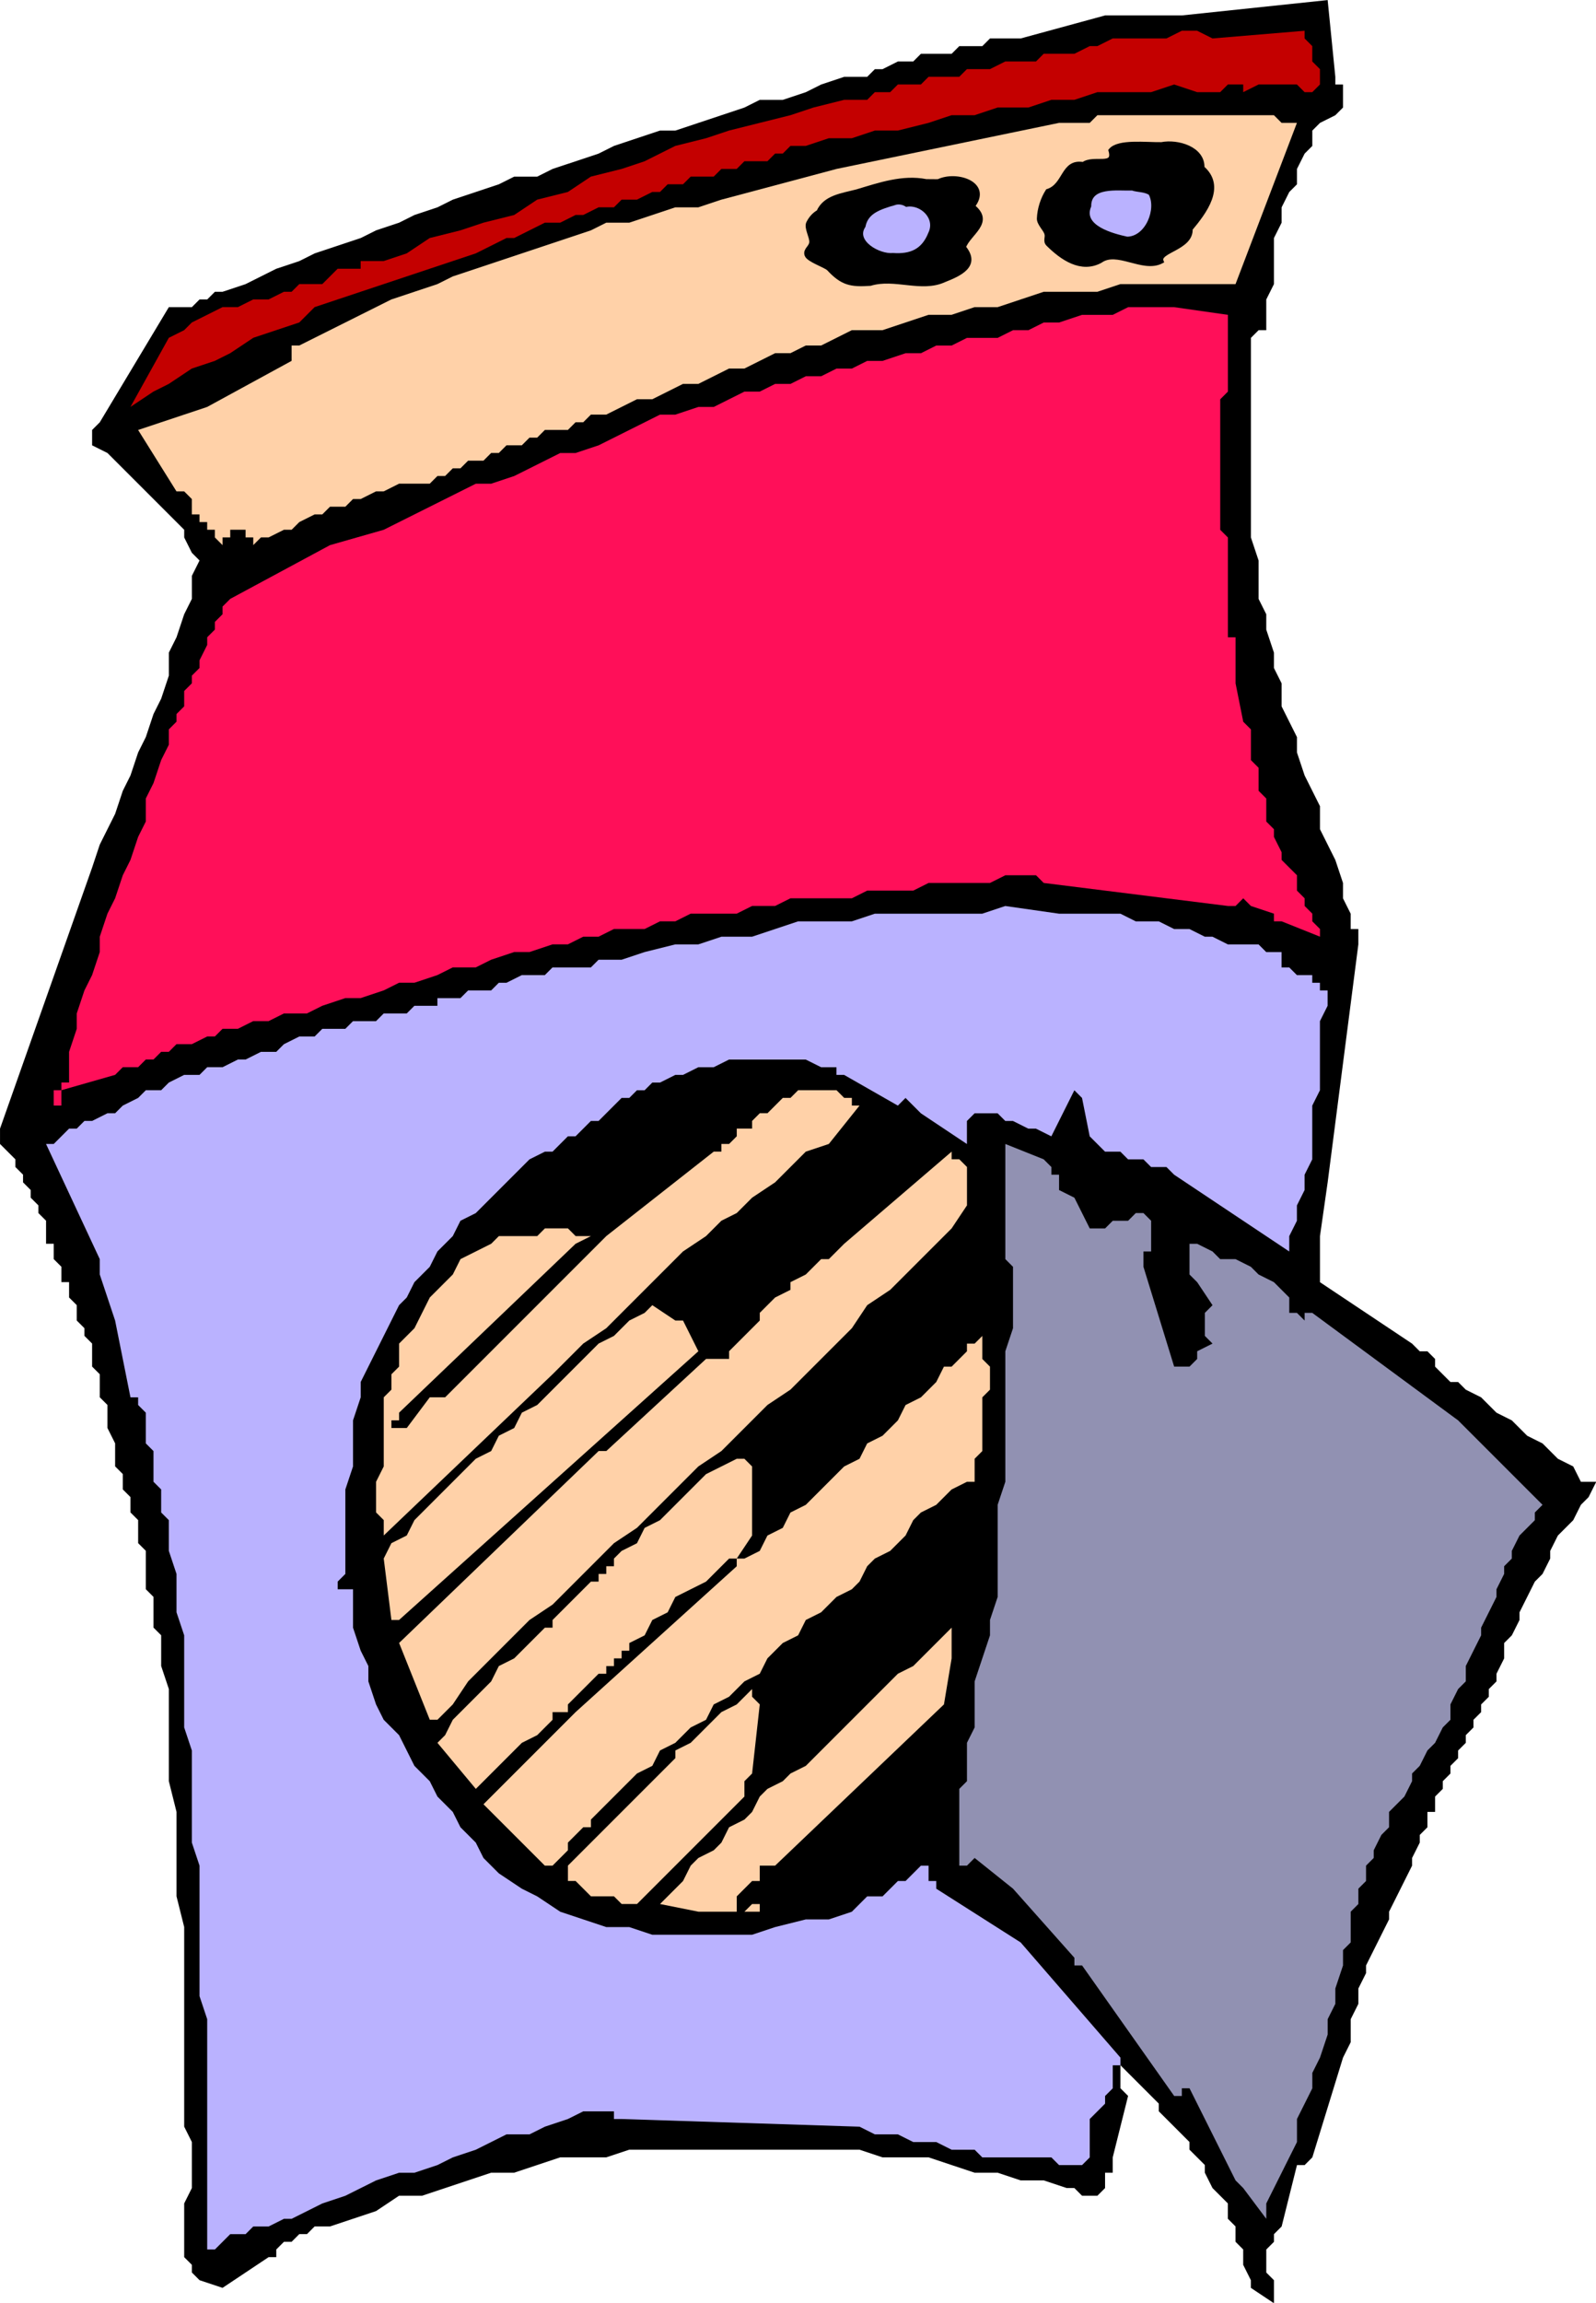
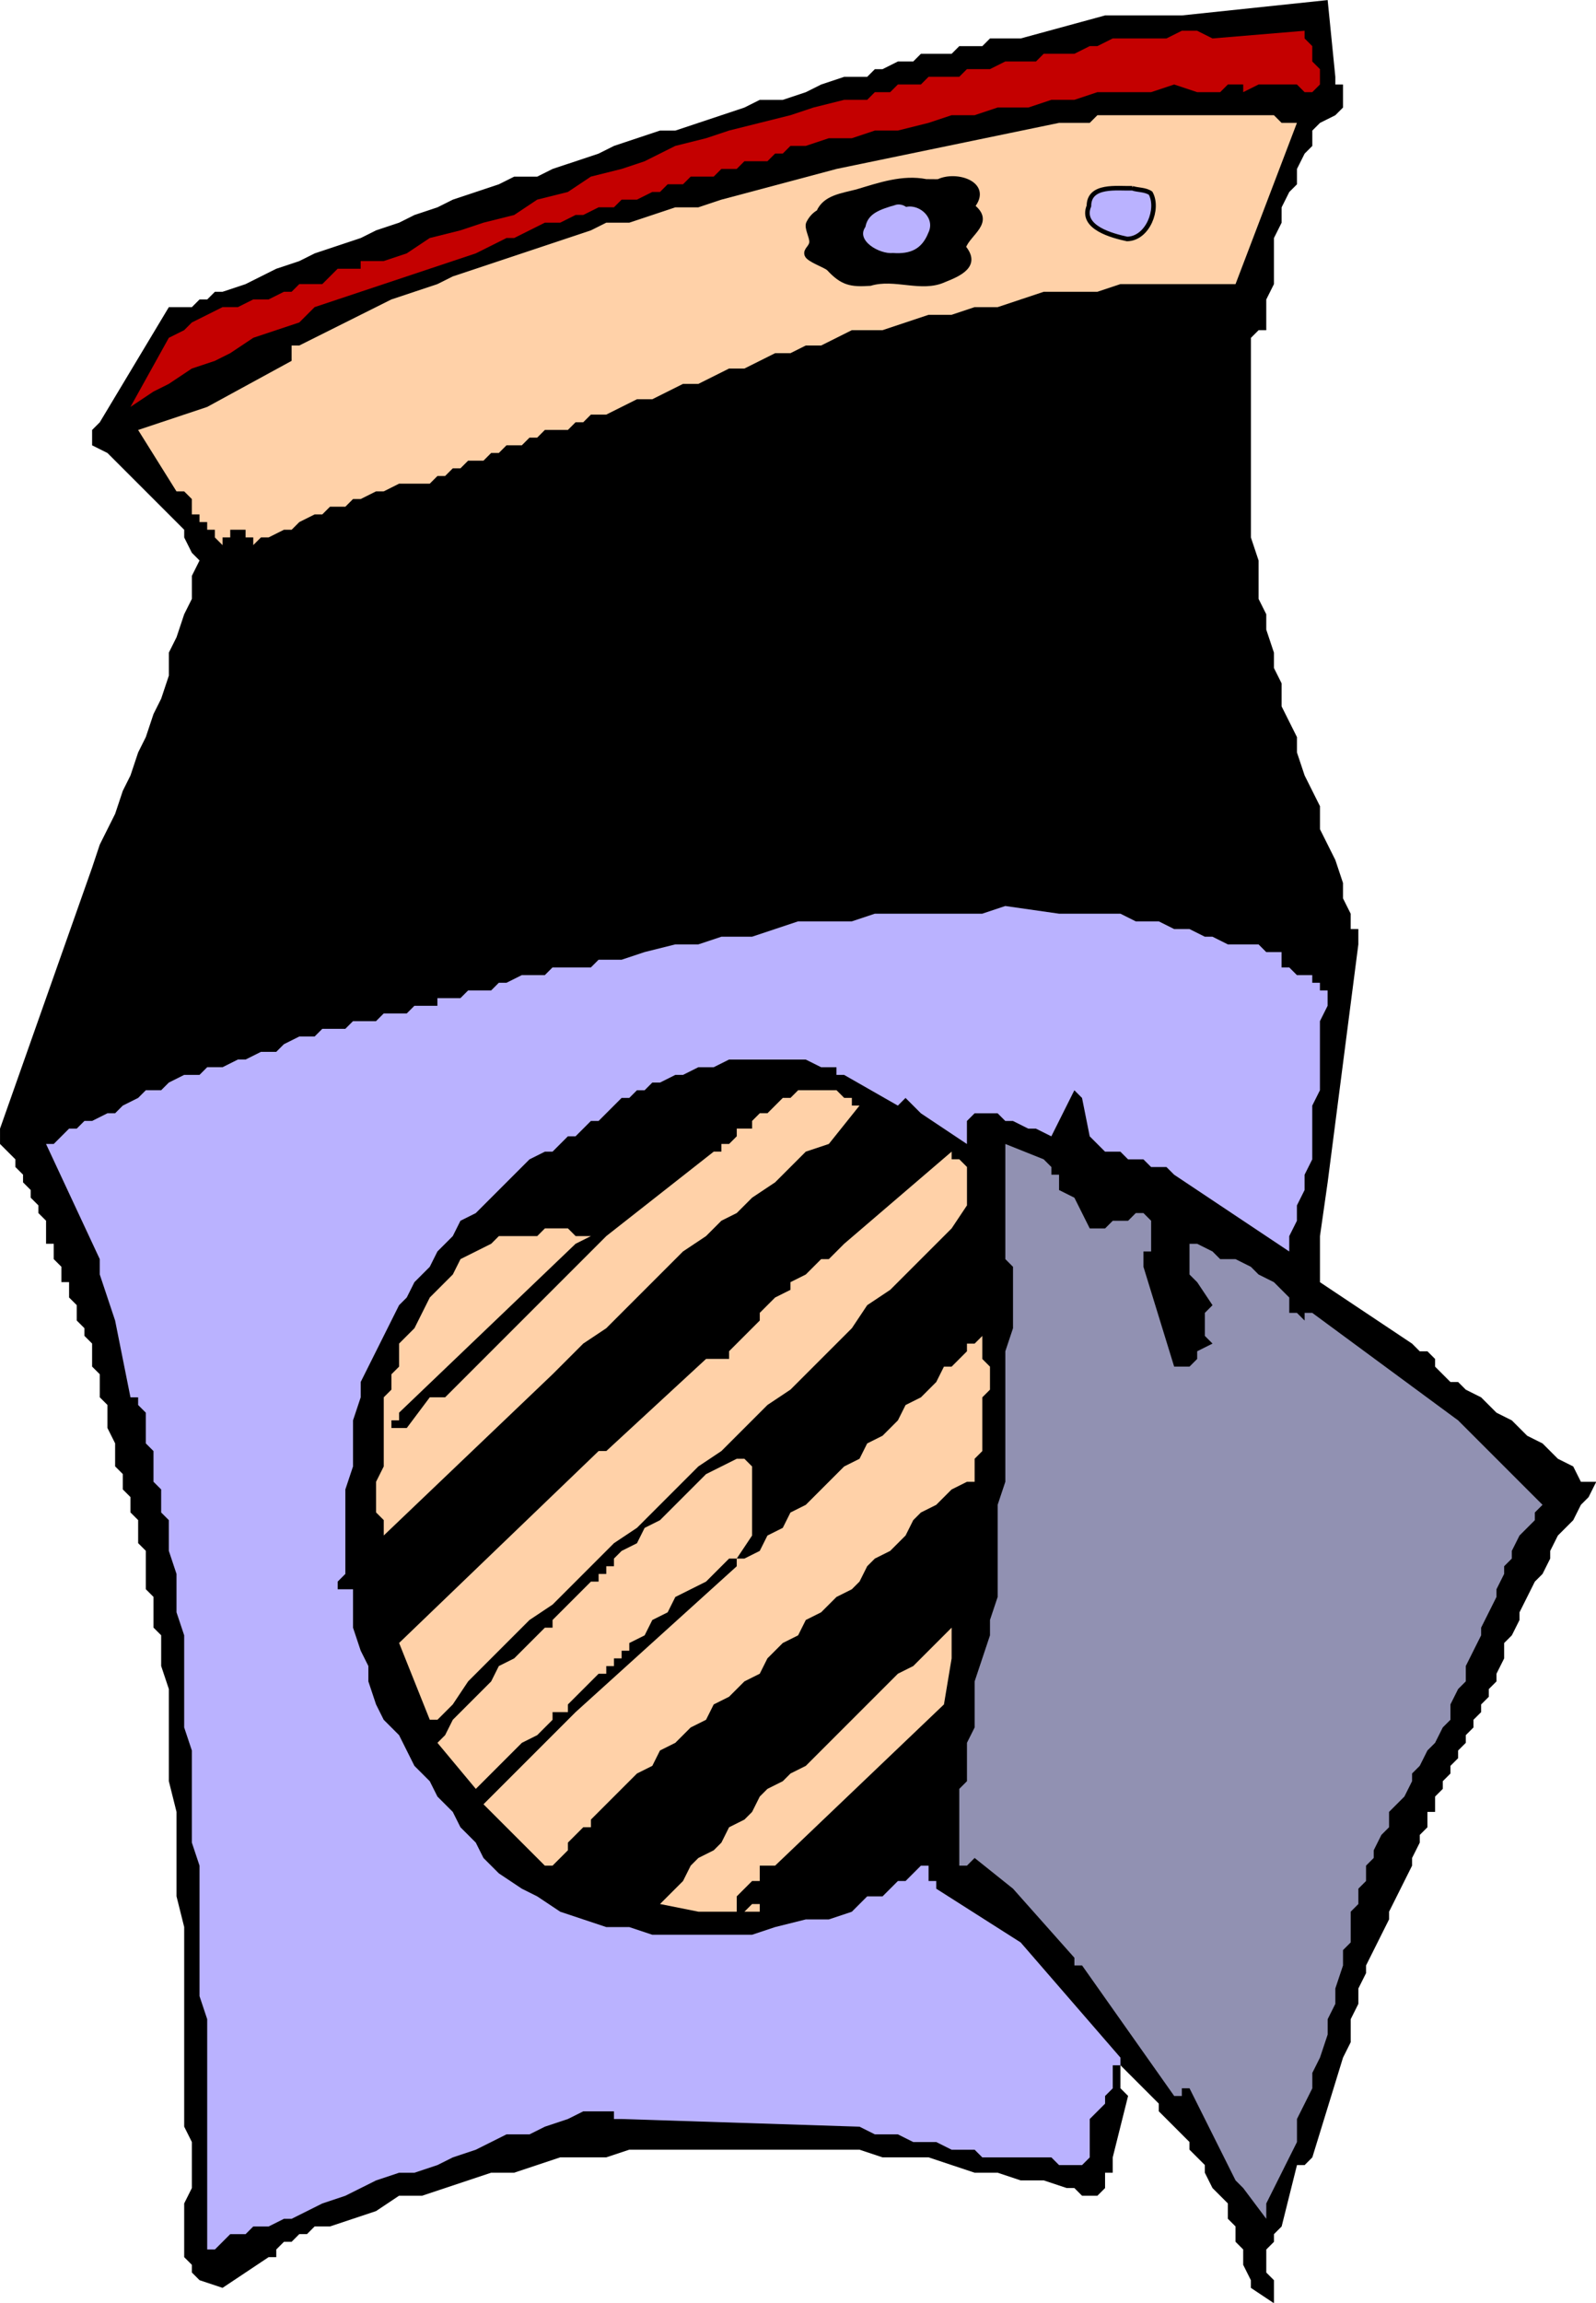
<svg xmlns="http://www.w3.org/2000/svg" xmlns:ns1="http://sodipodi.sourceforge.net/DTD/sodipodi-0.dtd" xmlns:ns2="http://www.inkscape.org/namespaces/inkscape" id="svg2" ns1:docname="liftarn-Washing-machine.svg" ns1:version="0.32" version="1.0" ns2:output_extension="org.inkscape.output.svg.inkscape" ns2:version="0.91 r13725" viewBox="0 0 349.378 503.91" width="349.378" height="503.91">
  <defs id="defs22805" />
  <ns1:namedview id="base" bordercolor="#666666" ns2:pageshadow="2" guidetolerance="10.0" pagecolor="#ffffff" gridtolerance="10.0" ns2:zoom="0.94398755" objecttolerance="10.0" borderopacity="1.0" ns2:current-layer="g2349" ns2:cx="195.2054" ns2:cy="422.58978" ns2:window-y="1" ns2:window-x="4" ns2:window-height="1035" showgrid="false" ns2:pageopacity="0.0" ns2:window-width="1916" fit-margin-top="0" fit-margin-left="0" fit-margin-right="0" fit-margin-bottom="0" ns2:window-maximized="1" />
  <g id="g2349" transform="scale(1.68,1.68)">
    <path id="path4" style="fill:#000000" d="m 166,300 0,-1 0,-2 -1,-1 0,-1 0,-2 1,-1 0,-1 1,-1 2,-8 1,0 1,-1 4,-13 1,-2 0,-1 0,-2 1,-2 0,-2 1,-2 0,-1 1,-2 1,-2 1,-2 0,-1 1,-2 1,-2 1,-2 0,-1 1,-2 0,-1 1,-1 0,-1 0,-1 1,0 0,-1 0,-1 1,-1 0,-1 1,-1 0,-1 1,-1 0,-1 1,-1 0,-1 1,-1 0,-1 1,-1 0,-1 1,-1 0,-1 1,-1 0,-1 1,-2 0,-2 1,-1 1,-2 0,-1 1,-2 1,-2 1,-1 1,-2 0,-1 1,-2 1,-1 1,-1 1,-2 1,-1 1,-2 -1,0 -1,0 -1,-2 -2,-1 -2,-2 -2,-1 -2,-2 -2,-1 -2,-2 -2,-1 -1,-1 -1,0 -1,-1 -1,-1 0,-1 -1,-1 -1,0 -1,-1 -12,-8 0,-6 1,-7 4,-31 0,-2 -1,0 0,-1 0,-1 -1,-2 0,-2 -1,-3 -1,-2 -1,-2 0,-3 -1,-2 -1,-2 -1,-3 0,-2 -1,-2 -1,-2 0,-3 -1,-2 0,-2 -1,-3 0,-2 -1,-2 0,-3 0,-2 -1,-3 0,-2 0,-2 0,-3 0,-2 0,-3 0,-2 0,-2 0,-3 0,-2 0,-2 0,-3 1,-1 1,0 0,-3 0,-1 1,-2 0,-2 0,-2 0,-2 1,-2 0,-2 1,-2 1,-1 0,-2 1,-2 1,-1 0,-2 1,-1 2,-1 1,-1 0,-1 0,-1 0,-1 -1,0 0,-1 -1,-10 -19,2 -10,0 -11,3 -1,0 -2,0 -1,0 -1,1 -1,0 -2,0 -1,1 -1,0 -1,0 -2,0 -1,1 -1,0 -1,0 -2,1 -1,0 -1,1 -3,0 -3,1 -2,1 -3,1 -3,0 -2,1 -3,1 -3,1 -3,1 -2,0 -3,1 -3,1 -2,1 -3,1 -3,1 -2,1 -3,0 -2,1 -3,1 -3,1 -2,1 -3,1 -2,1 -3,1 -2,1 -3,1 -3,1 -2,1 -3,1 -2,1 -2,1 -3,1 -1,0 -1,1 -1,0 -1,1 -1,0 -1,0 -1,0 -9,15 -1,1 0,1 0,1 2,1 4,4 2,2 1,1 1,1 1,1 1,1 0,1 1,2 1,1 -1,2 0,3 -1,2 -1,3 -1,2 0,3 -1,3 -1,2 -1,3 -1,2 -1,3 -1,2 -1,3 -1,2 -1,2 -1,3 -12,34 0,2 2,2 0,1 1,1 0,1 1,1 0,1 1,1 0,1 1,1 0,1 0,1 0,1 1,0 0,1 0,1 1,1 0,1 0,1 1,0 0,1 0,1 1,1 0,1 0,1 1,1 0,1 1,1 0,2 0,1 1,1 0,2 0,1 1,1 0,2 0,1 1,2 0,1 0,2 1,1 0,2 1,1 0,2 1,1 0,2 0,1 1,1 0,2 0,1 0,2 1,1 0,1 0,2 0,1 1,1 0,1 0,1 0,2 1,3 0,4 0,4 0,4 1,4 0,4 0,3 0,4 1,4 0,4 0,3 0,4 0,4 0,4 0,4 0,3 1,2 0,1 0,1 0,2 0,1 0,1 -1,2 0,1 0,1 0,1 0,2 0,1 0,1 1,1 0,1 1,1 3,1 6,-4 1,0 0,-1 1,-1 1,0 1,-1 1,0 1,-1 1,0 1,0 3,-1 3,-1 3,-2 3,0 3,-1 3,-1 3,-1 3,0 3,-1 3,-1 3,0 3,0 3,-1 3,0 3,0 3,0 3,0 3,0 3,0 3,0 3,0 3,0 3,0 3,1 3,0 3,0 3,1 3,1 3,0 3,1 3,0 3,1 1,0 1,1 1,0 1,0 1,-1 0,-1 0,-1 1,0 0,-1 0,-1 2,-8 -1,-1 0,-1 0,-1 0,-1 1,1 1,1 1,1 1,1 1,1 0,1 1,1 1,1 1,1 1,1 0,1 1,1 1,1 0,1 1,2 1,1 1,1 0,2 1,1 0,2 1,1 0,2 1,2 0,1 3,2 z" ns2:connector-curvature="0" />
    <path id="path6" style="fill:#bab2ff" d="m 28,293 1,-1 1,-1 2,0 1,-1 2,0 2,-1 1,0 2,-1 2,-1 3,-1 2,-1 2,-1 3,-1 2,0 3,-1 2,-1 3,-1 2,-1 2,-1 3,0 2,-1 3,-1 2,-1 3,0 1,0 0,1 1,0 31,1 2,1 1,0 2,0 2,1 2,0 1,0 2,1 2,0 1,0 1,1 1,0 2,0 1,0 1,0 1,0 1,0 1,0 1,0 1,1 1,0 1,0 1,0 1,-1 0,-1 0,-1 0,-1 0,-1 0,-1 1,-1 1,-1 0,-1 1,-1 0,-1 0,-1 0,-1 1,0 0,-1 -13,-15 -11,-7 0,-1 -1,0 0,-1 0,-1 -1,0 -1,1 -1,1 -1,0 -1,1 -1,1 -2,0 -1,1 -1,1 -3,1 -3,0 -4,1 -3,1 -3,0 -4,0 -3,0 -3,0 -3,-1 -3,0 -3,-1 -3,-1 -3,-2 -2,-1 -3,-2 -2,-2 -1,-2 -2,-2 -1,-2 -2,-2 -1,-2 -2,-2 -1,-2 -1,-2 -2,-2 -1,-2 -1,-3 0,-2 -1,-2 -1,-3 0,-2 0,-3 -1,0 -1,0 0,-1 1,-1 0,-3 0,-2 0,-2 0,-2 0,-2 1,-3 0,-2 0,-2 0,-2 1,-3 0,-2 1,-2 1,-2 1,-2 1,-2 1,-2 1,-1 1,-2 1,-1 1,-1 1,-2 1,-1 1,-1 1,-2 2,-1 1,-1 1,-1 1,-1 2,-2 1,-1 1,-1 2,-1 1,0 1,-1 1,-1 1,0 1,-1 1,-1 1,0 1,-1 1,-1 1,-1 1,0 1,-1 1,0 1,-1 1,0 2,-1 1,0 2,-1 1,0 1,0 2,-1 1,0 1,0 2,0 1,0 1,0 2,0 1,0 1,0 2,1 1,0 1,0 0,1 1,0 7,4 1,-1 2,2 6,4 0,-3 1,-1 1,0 2,0 1,1 1,0 2,1 1,0 2,1 3,-6 1,1 1,5 1,1 1,1 2,0 1,1 2,0 1,1 2,0 1,1 15,10 0,-2 1,-2 0,-2 1,-2 0,-2 1,-2 0,-2 0,-3 0,-2 1,-2 0,-2 0,-2 0,-2 0,-3 1,-2 0,-2 -1,0 0,-1 -1,0 0,-1 -1,0 -1,0 -1,-1 -1,0 0,-1 0,-1 -1,0 -1,0 -1,-1 -2,0 -2,0 -2,-1 -1,0 -2,-1 -2,0 -2,-1 -1,0 -2,0 -2,-1 -1,0 -2,0 -2,0 -2,0 -1,0 -7,-1 -3,1 -3,0 -4,0 -3,0 -4,0 -3,1 -3,0 -4,0 -3,1 -3,1 -4,0 -3,1 -3,0 -4,1 -3,1 -3,0 -1,1 -2,0 -1,0 -1,0 -1,0 -1,1 -1,0 -1,0 -1,0 -2,1 -1,0 -1,1 -2,0 -1,0 -1,1 -2,0 -1,0 0,1 -1,0 -1,0 -1,0 -1,1 -1,0 -1,0 -1,0 -1,1 -1,0 -1,0 -1,0 -1,1 -1,0 -1,0 -1,0 -1,1 -1,0 -1,0 -2,1 -1,1 -2,0 -2,1 -1,0 -2,1 -2,0 -1,1 -2,0 -2,1 -1,1 -2,0 -1,1 -2,1 -1,1 -1,0 -2,1 -1,0 -1,1 -1,0 -1,1 -1,1 -1,0 7,15 0,1 0,1 2,6 2,10 1,0 0,1 1,1 0,1 0,1 0,1 0,1 1,1 0,1 0,1 0,1 0,1 1,1 0,1 0,1 0,1 1,1 0,1 0,3 1,3 0,3 0,2 1,3 0,3 0,3 0,3 0,3 1,3 0,3 0,3 0,3 0,3 1,3 0,2 0,3 0,3 0,3 0,3 0,3 1,3 0,3 0,3 0,3 0,3 0,2 0,3 0,3 0,3 0,3 0,3 0,1 1,0 z" ns2:connector-curvature="0" />
    <path id="path8" style="fill:#9191b2" d="m 165,289 0,-2 1,-2 1,-2 1,-2 1,-2 0,-3 1,-2 1,-2 0,-2 1,-2 1,-3 0,-2 1,-2 0,-2 1,-3 0,-2 1,-1 0,-2 0,-2 1,-1 0,-2 1,-1 0,-2 1,-1 0,-1 1,-2 1,-1 0,-2 1,-1 1,-1 1,-2 0,-1 1,-1 1,-2 1,-1 1,-2 1,-1 0,-2 1,-2 1,-1 0,-2 1,-2 1,-2 0,-1 1,-2 1,-2 0,-1 1,-2 0,-1 1,-1 0,-1 1,-2 1,-1 1,-1 0,-1 1,-1 -11,-11 -19,-14 -1,0 0,1 -1,-1 -1,0 0,-1 0,-1 -1,-1 -1,-1 -2,-1 -1,-1 -2,-1 -2,0 -1,-1 -2,-1 -1,0 0,1 0,1 0,1 0,1 1,1 2,3 -1,1 0,1 0,1 0,1 1,1 -2,1 0,1 -1,1 -1,0 -1,0 -4,-13 0,-1 0,-1 1,0 0,-1 0,-1 0,-1 0,-1 -1,-1 -1,0 -1,1 -1,0 -1,0 -1,1 -1,0 -1,0 -2,-4 -2,-1 0,-1 0,-1 -1,0 0,-1 -1,-1 -5,-2 0,1 0,2 0,1 0,1 0,1 0,1 0,1 0,1 0,2 0,2 0,2 1,1 0,2 0,2 0,2 0,2 -1,3 0,3 0,2 0,3 0,3 0,3 0,3 -1,3 0,3 0,3 0,3 0,3 -1,3 0,2 -1,3 -1,3 0,2 0,1 0,2 0,1 -1,2 0,2 0,1 0,2 -1,1 0,2 0,1 0,2 0,1 0,2 0,2 0,1 1,0 -1,0 0,-1 1,0 1,-1 5,4 8,9 0,1 1,0 12,17 1,0 0,-1 1,0 6,12 1,1 3,4 z" ns2:connector-curvature="0" />
    <path id="path10" style="fill:#ffd1a8" d="m 91,249 7,0 1,0 0,-1 -1,0 -1,1 -1,0 0,-1 0,-1 1,-1 1,-1 1,0 0,-1 0,-1 1,0 1,0 22,-21 1,-6 0,-1 0,-1 0,-1 0,-1 -3,3 -2,2 -2,1 -2,2 -2,2 -2,2 -1,1 -2,2 -2,2 -1,1 -2,1 -1,1 -2,1 -1,1 -1,2 -1,1 -2,1 -1,2 -1,1 -2,1 -1,1 -1,2 -1,1 -1,1 -1,1 5,1 z" ns2:connector-curvature="0" />
-     <path id="path12" style="fill:#ffd1a8;fill-opacity:1" d="m 83,248 14,-14 0,-1 0,-1 1,-1 1,-9 -1,-1 0,-1 -1,1 -1,1 -2,1 -1,1 -1,1 -1,1 -1,1 -2,1 0,1 -1,1 -1,1 -1,1 -1,1 -1,1 -1,1 -1,1 -1,1 -1,1 -1,1 -1,1 -1,1 -1,1 -1,1 0,1 0,1 1,0 1,1 1,1 2,0 1,0 1,1 2,0 z" ns2:connector-curvature="0" />
    <path id="path14" style="fill:#ffd1a8;fill-opacity:1" d="m 71,243 1,0 1,-1 1,-1 0,-1 1,-1 1,-1 1,0 0,-1 1,-1 1,-1 2,-2 2,-2 2,-1 1,-2 2,-1 2,-2 2,-1 1,-2 2,-1 2,-2 2,-1 1,-2 2,-2 2,-1 1,-2 2,-1 1,-1 1,-1 2,-1 1,-1 1,-2 1,-1 2,-1 1,-1 1,-1 1,-2 1,-1 2,-1 1,-1 1,-1 2,-1 1,0 0,-1 0,-1 0,-1 1,-1 0,-1 0,-1 0,-1 0,-2 0,-1 0,-1 1,-1 0,-1 0,-1 0,-1 -1,-1 0,-2 0,-1 -1,1 -1,0 0,1 -1,1 -1,1 -1,0 -1,2 -2,2 -2,1 -1,2 -2,2 -2,1 -1,2 -2,1 -2,2 -1,1 -2,2 -2,1 -1,2 -2,1 -1,2 -2,1 -1,0 2,-3 0,-1 0,-2 0,-1 0,-1 0,-1 0,-2 0,-1 -1,-1 -1,0 -2,1 -2,1 -2,2 -2,2 -2,2 -2,1 -1,2 -2,1 -1,1 0,1 -1,0 0,1 -1,0 0,1 -1,0 -1,1 -1,1 -1,1 -1,1 -1,1 0,1 -1,0 -1,1 -1,1 -2,2 -2,1 -1,2 -2,2 -1,1 -2,2 -1,2 -1,1 5,6 1,-1 1,-1 1,-1 1,-1 1,-1 1,-1 2,-1 1,-1 1,-1 0,-1 2,0 0,-1 1,-1 1,-1 1,-1 1,-1 1,0 0,-1 1,0 0,-1 1,0 0,-1 1,0 0,-1 2,-1 1,-2 2,-1 1,-2 2,-1 2,-1 1,-1 2,-2 1,0 0,1 -21,19 -12,12 8,8 z" ns2:connector-curvature="0" />
    <path id="path16" style="fill:#ffd1a8" d="m 57,224 2,-2 2,-3 2,-2 2,-2 2,-2 2,-2 3,-2 2,-2 2,-2 2,-2 2,-2 3,-2 2,-2 2,-2 2,-2 2,-2 3,-2 2,-2 2,-2 2,-2 3,-2 2,-2 2,-2 2,-2 2,-2 2,-3 3,-2 2,-2 2,-2 2,-2 2,-2 2,-3 0,-4 0,-1 -1,-1 -1,0 0,-1 -14,12 -1,1 -1,1 -1,0 -1,1 -1,1 -2,1 0,1 -2,1 -1,1 -1,1 0,1 -1,1 -1,1 -1,1 -1,1 0,1 -1,0 -1,0 -1,0 -13,12 -1,0 -26,25 4,10 1,0 z" ns2:connector-curvature="0" />
-     <path id="path18" style="fill:#ffd1a8" d="m 51,211 1,0 39,-35 -2,-4 -1,0 -3,-2 -1,1 -2,1 -1,1 -1,1 -2,1 -1,1 -1,1 -1,1 -2,2 -1,1 -2,2 -2,1 -1,2 -2,1 -1,2 -2,1 -2,2 -1,1 -2,2 -1,1 -2,2 -1,2 -2,1 -1,2 1,8 z" ns2:connector-curvature="0" />
    <path id="path22" style="fill:#ffd1a8" d="m 50,200 22,-21 2,-2 2,-2 3,-2 2,-2 2,-2 2,-2 2,-2 2,-2 3,-2 2,-2 2,-1 2,-2 3,-2 2,-2 2,-2 3,-1 4,-5 -1,0 0,-1 -1,0 -1,-1 -1,0 -1,0 -1,0 -1,0 -1,0 -1,1 -1,0 -1,1 -1,1 -1,0 -1,1 0,1 -1,0 -1,0 0,1 -1,1 -1,0 0,1 -1,0 -14,11 -6,6 -15,15 -1,0 -1,0 -3,4 -1,0 -1,0 0,-1 1,0 0,-1 23,-22 2,-1 -1,0 -1,0 -1,-1 -2,0 -1,0 -1,1 -1,0 -2,0 -1,0 -1,0 -1,1 -2,1 -2,1 -1,2 -2,2 -1,1 -1,2 -1,2 -2,2 0,1 0,1 0,1 -1,1 0,1 0,1 -1,1 0,1 0,2 0,1 0,1 0,1 0,1 0,1 0,1 -1,2 0,1 0,1 0,1 0,1 1,1 0,1 0,1 z" ns2:connector-curvature="0" />
-     <path id="path26" style="fill:#ff0f59" d="m 8,144 0,-1 0,-1 7,-2 1,-1 1,0 1,0 1,-1 1,0 1,-1 1,0 1,-1 1,0 1,0 2,-1 1,0 1,-1 1,0 1,0 2,-1 2,0 2,-1 3,0 2,-1 3,-1 2,0 3,-1 2,-1 2,0 3,-1 2,-1 3,0 2,-1 3,-1 2,0 3,-1 2,0 2,-1 2,0 2,-1 2,0 2,0 2,-1 2,0 2,-1 2,0 2,0 2,0 2,-1 1,0 2,0 2,-1 2,0 2,0 2,0 2,0 2,-1 2,0 2,0 2,0 2,-1 2,0 2,0 2,0 2,0 2,-1 2,0 2,0 1,1 24,3 1,0 1,-1 1,1 3,1 0,1 1,0 5,2 0,-1 -1,-1 0,-1 -1,-1 0,-1 -1,-1 0,-1 0,-1 -1,-1 -1,-1 0,-1 -1,-2 0,-1 -1,-1 0,-1 0,-2 -1,-1 0,-1 0,-2 -1,-1 0,-1 0,-2 0,-1 -1,-1 -1,-5 0,-5 0,-1 -1,0 0,-7 0,-1 0,-1 0,-1 0,-1 0,-1 0,-1 -1,-1 0,-1 0,-2 0,-1 0,-2 0,-2 0,-2 0,-1 0,-2 0,-2 0,-2 1,-1 0,-2 0,-2 0,-1 0,-2 0,-2 0,-1 -7,-1 -2,0 -2,0 -2,0 -2,1 -2,0 -2,0 -3,1 -2,0 -2,1 -2,0 -2,1 -2,0 -2,0 -2,1 -2,0 -2,1 -2,0 -3,1 -2,0 -2,1 -2,0 -2,1 -2,0 -2,1 -2,0 -2,1 -2,0 -2,1 -2,1 -2,0 -3,1 -2,0 -2,1 -2,1 -2,1 -2,1 -3,1 -2,0 -2,1 -2,1 -2,1 -3,1 -2,0 -2,1 -2,1 -2,1 -2,1 -2,1 -2,1 -7,2 -13,7 -1,1 0,1 -1,1 0,1 -1,1 0,1 -1,2 0,1 -1,1 0,1 -1,1 0,2 -1,1 0,1 -1,1 0,2 -1,2 -1,3 -1,2 0,3 -1,2 -1,3 -1,2 -1,3 -1,2 -1,3 0,2 -1,3 -1,2 -1,3 0,2 -1,3 0,1 0,1 0,1 0,1 -1,0 0,1 -1,0 0,1 0,1 1,0 z" ns2:connector-curvature="0" />
    <path id="path30" style="fill:#ffd1a8" d="m 29,71 0,-1 1,0 0,-1 1,0 1,0 0,1 1,0 0,1 1,-1 1,0 2,-1 1,0 1,-1 2,-1 1,0 1,-1 2,0 1,-1 1,0 2,-1 1,0 2,-1 1,0 2,0 1,0 1,-1 1,0 1,-1 1,0 1,-1 1,0 1,0 1,-1 1,0 1,-1 1,0 1,0 1,-1 1,0 1,-1 1,0 1,0 1,0 1,-1 1,0 1,-1 1,0 1,0 2,-1 2,-1 2,0 2,-1 2,-1 2,0 2,-1 2,-1 2,0 2,-1 2,-1 2,0 2,-1 2,0 2,-1 2,-1 4,0 3,-1 3,-1 3,0 3,-1 3,0 3,-1 3,-1 4,0 3,0 3,-1 3,0 3,0 3,0 3,0 3,0 8,-21 -2,0 -1,-1 -2,0 -1,0 -2,0 -1,0 -2,0 -1,0 -2,0 -1,0 -2,0 -1,0 -2,0 -2,0 -1,0 -2,0 -1,0 -1,1 -1,0 -1,0 -1,0 -1,0 -29,6 -15,4 -3,1 -3,0 -3,1 -3,1 -3,0 -2,1 -3,1 -3,1 -3,1 -3,1 -3,1 -3,1 -2,1 -3,1 -3,1 -2,1 -10,5 -1,0 0,1 0,1 -11,6 -9,3 5,8 1,0 1,1 0,1 0,1 1,0 0,1 1,0 0,1 1,0 0,1 1,1 z" ns2:connector-curvature="0" />
    <path id="path32" style="fill:#c40000" d="m 17,53 3,-2 2,-1 3,-2 3,-1 2,-1 3,-2 3,-1 3,-1 2,-2 3,-1 3,-1 3,-1 3,-1 3,-1 3,-1 3,-1 2,-1 2,-1 1,0 2,-1 2,-1 2,0 2,-1 1,0 2,-1 1,0 1,0 1,-1 1,0 1,0 2,-1 1,0 1,-1 2,0 1,-1 1,0 2,0 1,-1 2,0 1,-1 1,0 2,0 1,-1 1,0 1,-1 2,0 3,-1 3,0 3,-1 3,0 4,-1 3,-1 3,0 3,-1 4,0 3,-1 3,0 3,-1 3,0 4,0 3,-1 3,1 1,0 1,0 1,0 1,-1 1,0 1,0 0,1 2,-1 1,0 1,0 1,0 1,0 1,0 1,1 1,0 1,-1 0,-1 0,-1 -1,-1 0,-1 0,-1 -1,-1 0,-1 -12,1 -2,-1 -2,0 -2,1 -2,0 -1,0 -2,0 -2,0 -2,1 -1,0 -2,1 -2,0 -2,0 -1,1 -2,0 -2,0 -2,1 -1,0 -1,0 -1,0 -1,1 -2,0 -1,0 -1,0 -1,1 -1,0 -2,0 -1,1 -1,0 -1,0 -1,1 -1,0 -2,0 -4,1 -3,1 -4,1 -4,1 -3,1 -4,1 -4,2 -3,1 -4,1 -3,2 -4,1 -3,2 -4,1 -3,1 -4,1 -3,2 -3,1 -1,0 -1,0 -1,0 0,1 -1,0 -1,0 -1,0 -1,1 -1,1 -1,0 -1,0 -1,0 -1,1 -1,0 -2,1 -2,0 -2,1 -2,0 -2,1 -2,1 -1,1 -2,1 -5,9 z" ns2:connector-curvature="0" />
-     <path style="fill:#000000;fill-opacity:1;fill-rule:evenodd;stroke:#000000;stroke-width:0.595px;stroke-linecap:butt;stroke-linejoin:miter;stroke-opacity:1" d="m 151.339,18.813 c -1.976,0.034 -5.605,-0.432 -6.604,0.786 0.662,2.331 -2.255,0.786 -3.582,1.808 -2.686,-0.484 -2.3,2.751 -4.637,3.502 -0.315,0.497 -0.581,1.069 -0.774,1.675 -0.193,0.606 -0.313,1.246 -0.337,1.877 -0.024,0.631 0.774,1.345 0.965,1.918 0.191,0.573 -0.225,1.005 0.228,1.436 1.815,1.795 4.279,3.503 6.767,2.162 2.189,-1.593 5.534,1.309 7.956,0.062 -0.55,-1.404 3.943,-1.708 3.785,-4.228 1.808,-2.176 4.383,-5.496 1.54,-7.94 0.116,-2.514 -3.219,-3.473 -5.306,-3.058 l 0,0 z" id="path23347" ns2:connector-curvature="0" ns1:nodetypes="ccccssscccccccc" />
    <path style="fill:#bab2ff;fill-rule:evenodd;stroke:#000000;stroke-width:0.595px;stroke-linecap:butt;stroke-linejoin:miter;stroke-opacity:1;fill-opacity:1" d="m 147.534,24.522 c -1.955,0.052 -5.63,-0.522 -5.645,2.307 -1.156,2.823 3.12,3.894 4.973,4.298 2.692,-0.037 4.202,-3.934 3.062,-5.968 -0.72,-0.481 -1.597,-0.389 -2.391,-0.637 z" id="path23349" ns2:connector-curvature="0" />
    <path style="fill:#000000;fill-opacity:1;fill-rule:evenodd;stroke:#000000;stroke-width:0.595px;stroke-linecap:butt;stroke-linejoin:miter;stroke-opacity:1" d="m 120.669,23.626 c -3.071,-0.6 -6.067,0.454 -8.984,1.325 -2.011,0.527 -4.181,0.75 -5.016,2.667 -0.58,0.324 -1.019,0.831 -1.321,1.436 -0.303,0.605 0.437,1.761 0.402,2.479 -0.035,0.718 -0.846,0.996 -0.623,1.659 0.223,0.663 2.387,1.347 2.86,1.788 1.788,1.924 2.887,2.121 5.404,1.954 3.196,-0.967 6.661,0.895 9.618,-0.456 2.087,-0.822 4.506,-1.929 2.547,-4.276 0.65,-1.853 3.822,-3.244 1.164,-5.334 2.334,-2.923 -2.089,-4.376 -4.445,-3.235 -0.536,0.019 -1.071,-0.018 -1.606,-0.008 z" id="path23351" ns2:connector-curvature="0" ns1:nodetypes="cccssscccccccc" />
    <path style="fill:#bab2ff;fill-rule:evenodd;stroke:#000000;stroke-width:0.595px;stroke-linecap:butt;stroke-linejoin:miter;stroke-opacity:1;fill-opacity:1" d="m 116.527,26.425 c -1.927,0.584 -3.649,1.1 -4.042,3.013 -1.365,2.096 2.009,3.998 3.876,3.815 2.282,0.155 3.956,-0.49 4.881,-2.822 1.009,-2.095 -1.134,-4.119 -3.112,-3.796 -0.47,-0.294 -1.07,-0.387 -1.603,-0.209 z" id="path23353" ns2:connector-curvature="0" />
  </g>
</svg>